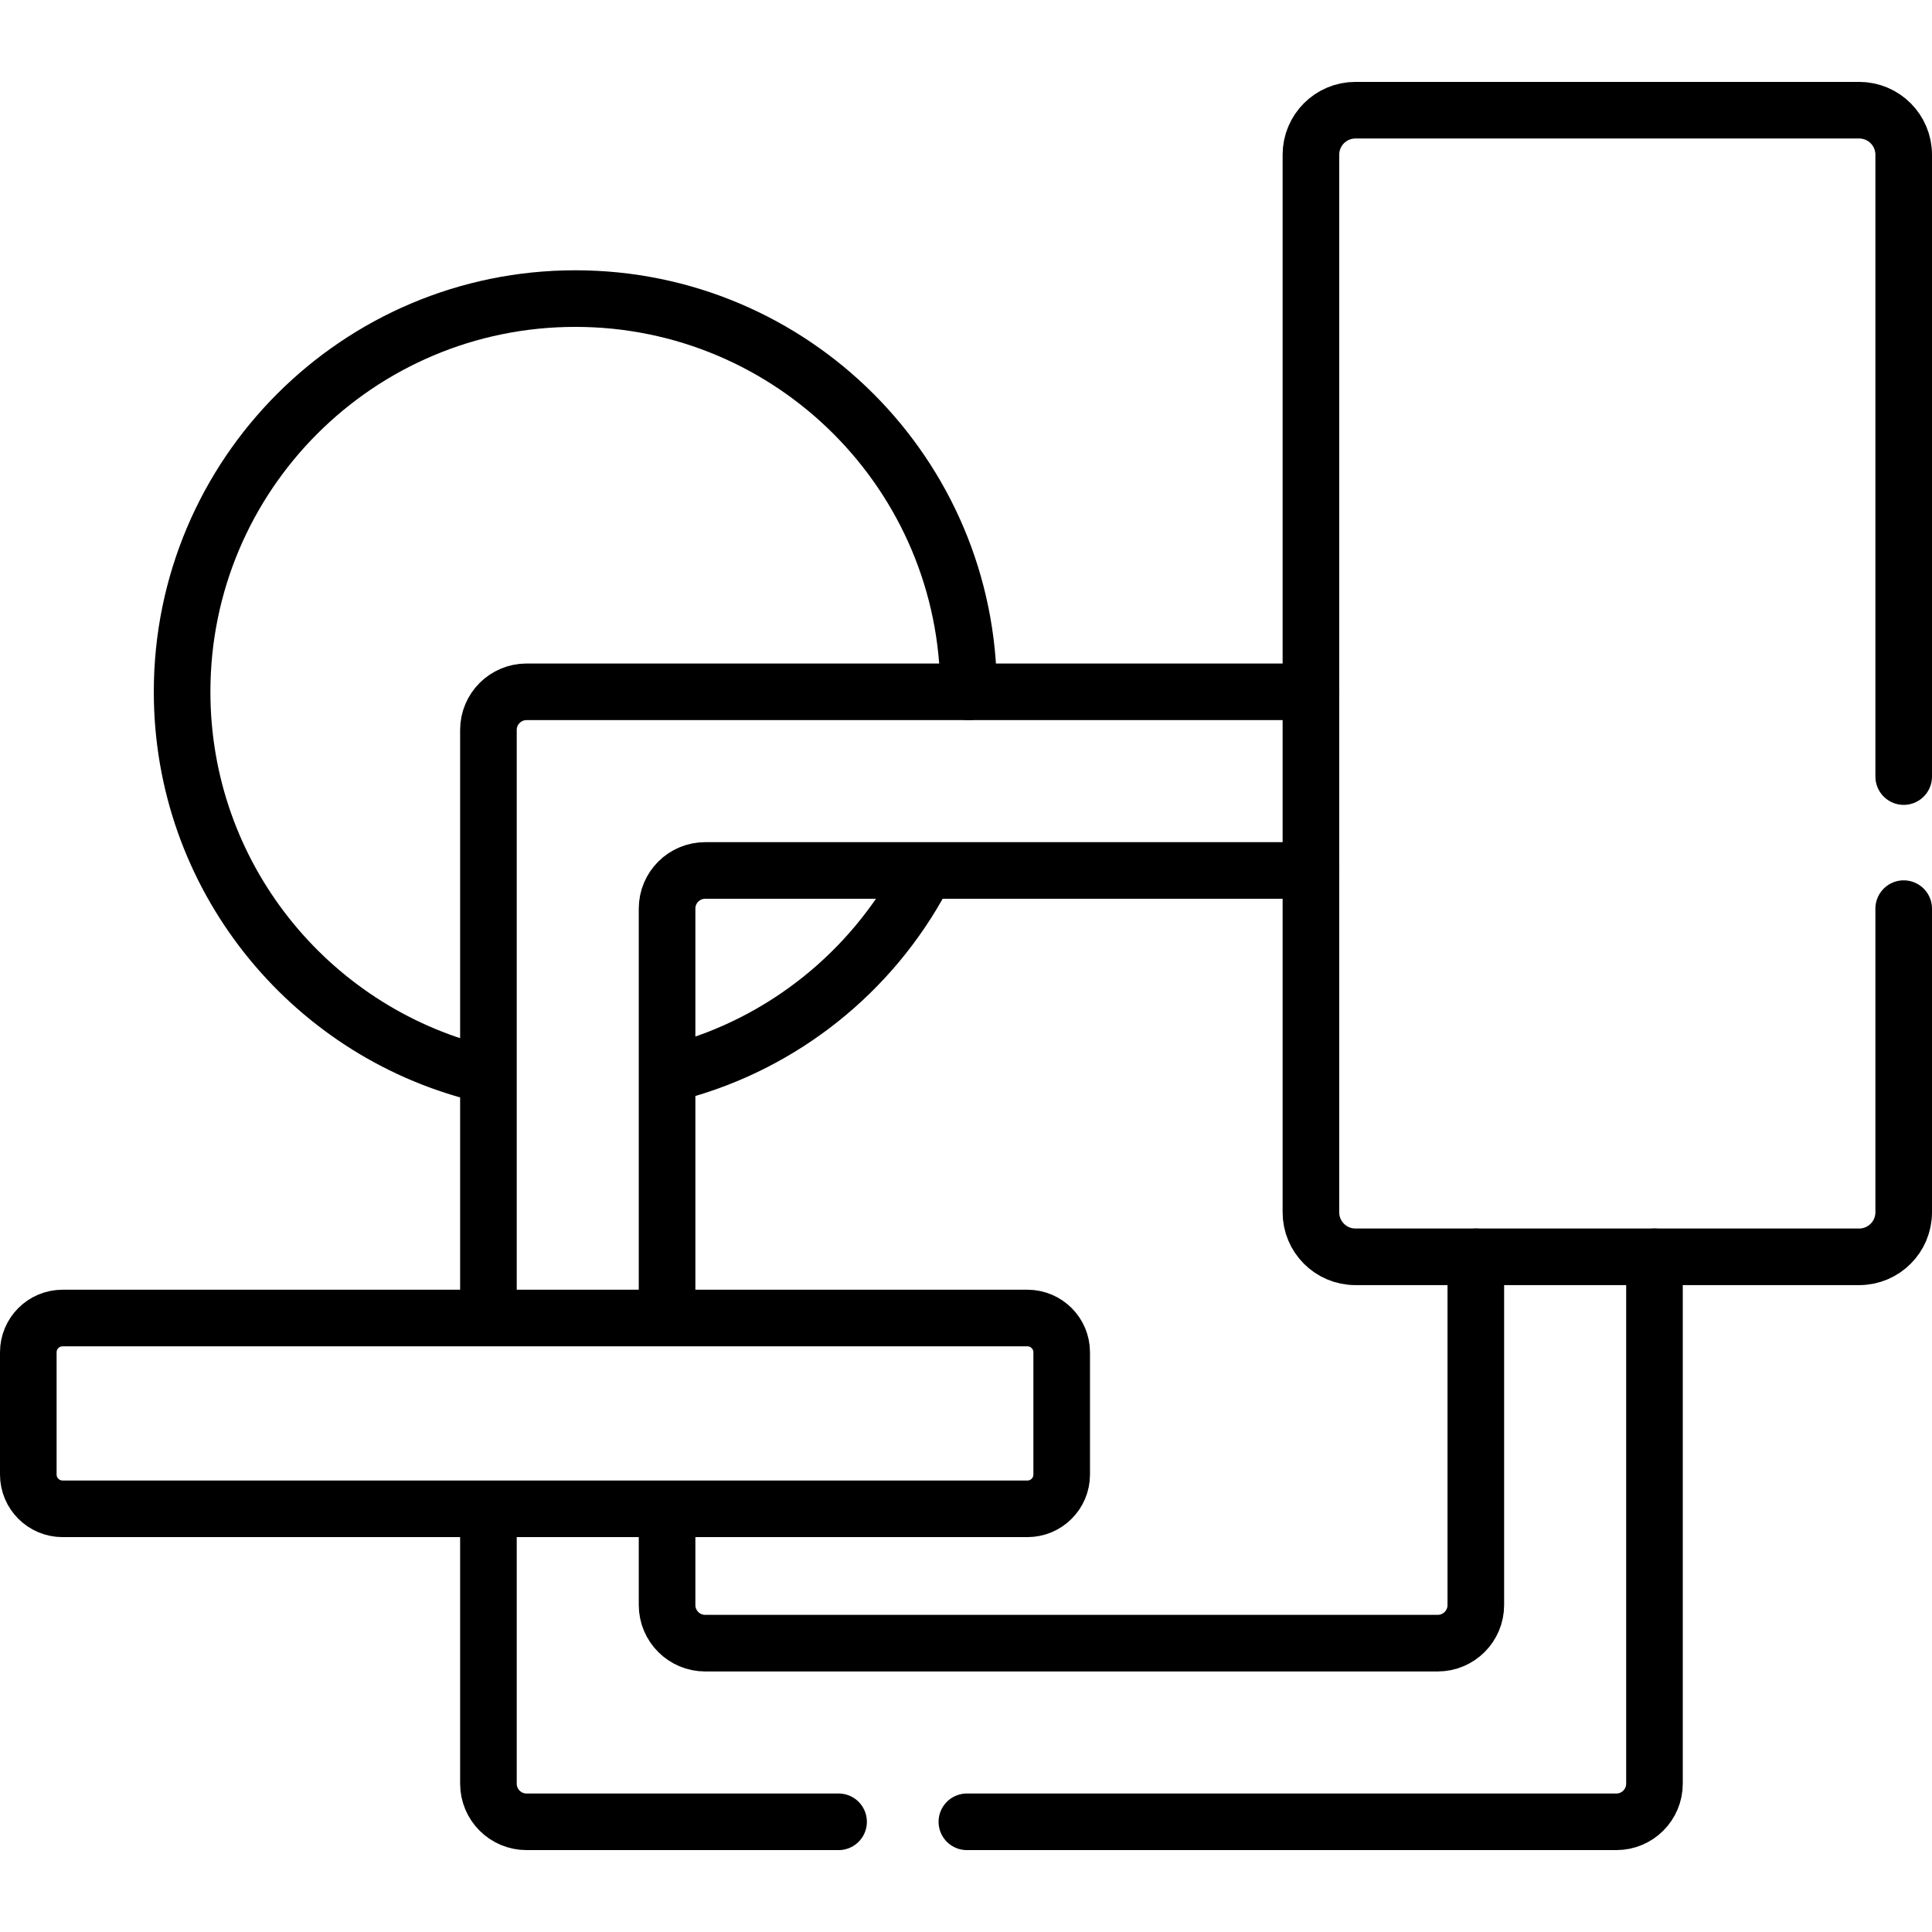
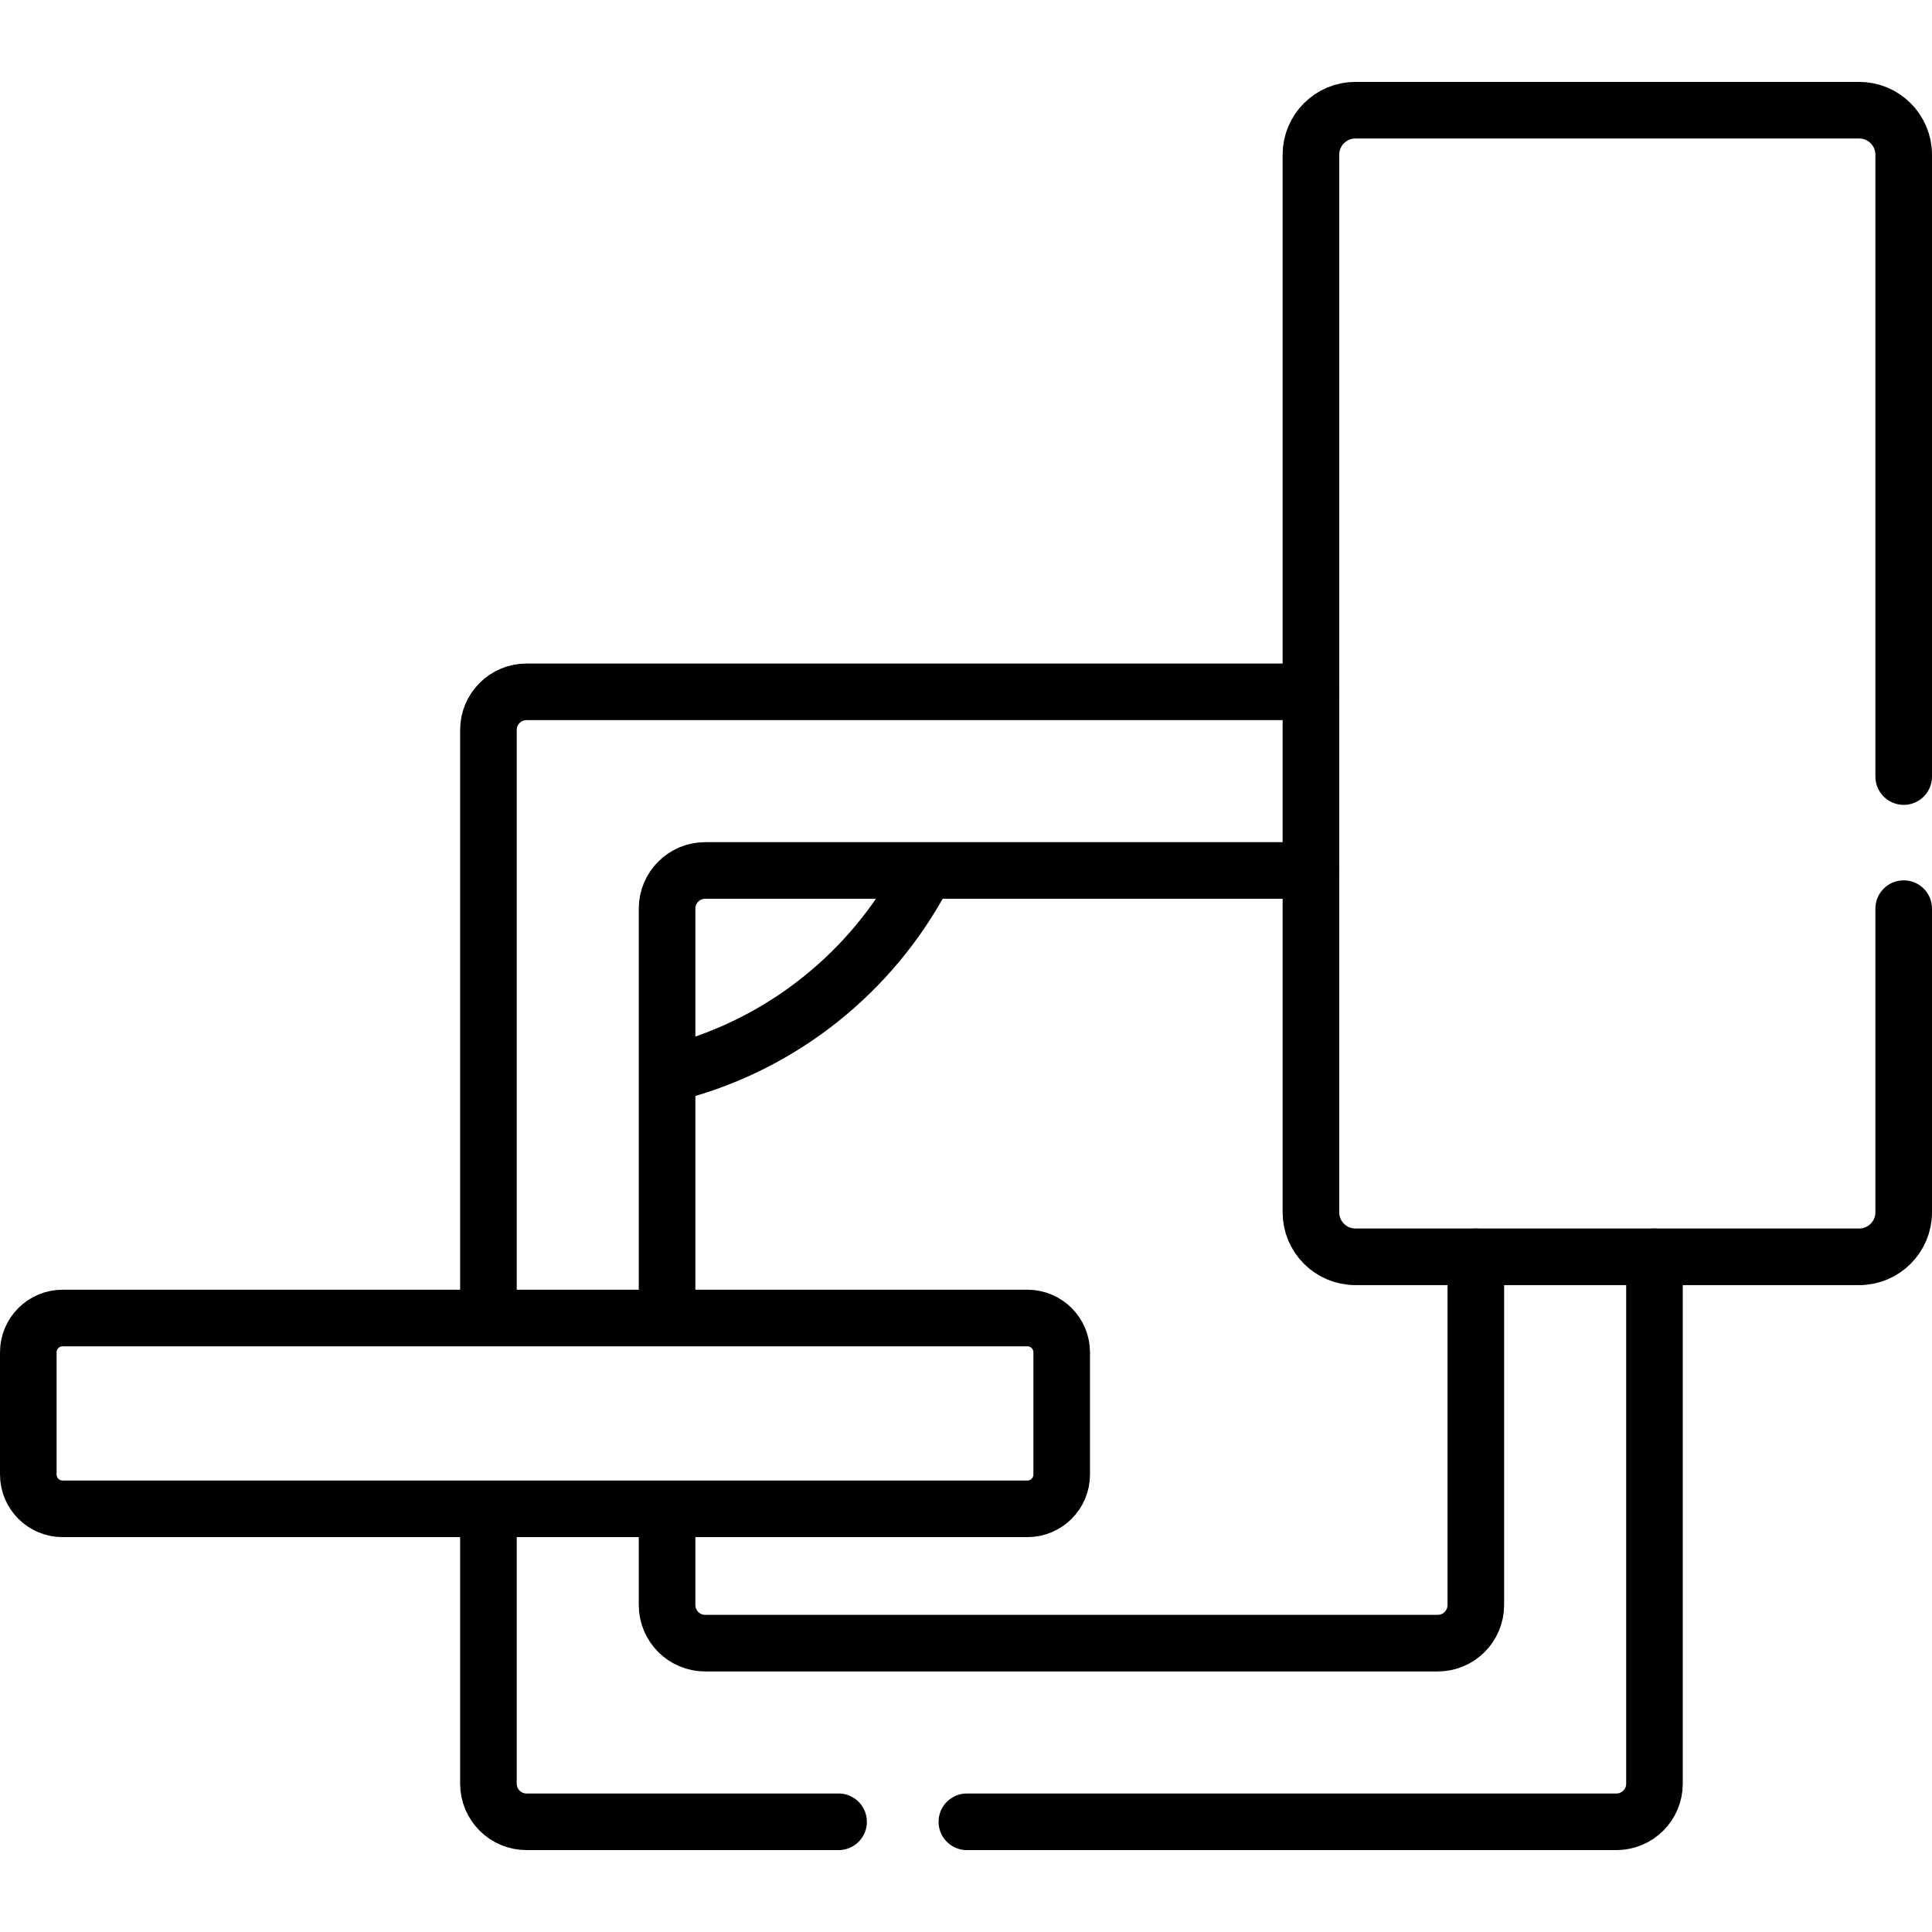
<svg xmlns="http://www.w3.org/2000/svg" version="1.1" id="Capa_1" x="0px" y="0px" viewBox="0 0 512 512" style="enable-background:new 0 0 512 512;" xml:space="preserve" width="512" height="512">
  <g>
    <path style="fill:none;stroke:#000000;stroke-width:15;stroke-linecap:round;stroke-linejoin:round;stroke-miterlimit:10;" d="&#10;&#09;&#09;M256.232,482.797h172.113c5.582,0,10.108-4.525,10.108-10.108V333.068 M129.438,402.089v70.6c0,5.582,4.525,10.108,10.108,10.108&#10;&#09;&#09;h82.686 M347.407,183.339H139.546c-5.582,0-10.108,4.525-10.108,10.108v154.123 M176.781,347.569V240.79&#10;&#09;&#09;c0-5.582,4.525-10.108,10.108-10.108h160.518 M391.109,333.068v92.278c0,5.582-4.525,10.108-10.108,10.108H186.889&#10;&#09;&#09;c-5.582,0-10.108-4.525-10.108-10.108v-23.256" />
    <path style="fill:none;stroke:#000000;stroke-width:15;stroke-linecap:round;stroke-linejoin:round;stroke-miterlimit:10;" d="&#10;&#09;&#09;M244.34,232.577c-13.429,25.004-36.768,43.892-64.763,51.413" />
-     <path style="fill:none;stroke:#000000;stroke-width:15;stroke-linecap:round;stroke-linejoin:round;stroke-miterlimit:10;" d="&#10;&#09;&#09;M126.812,284.368c-45.147-11.431-78.553-52.329-78.553-101.029c0-57.555,46.657-104.212,104.212-104.212&#10;&#09;&#09;s104.212,46.657,104.212,104.212" />
    <path style="fill:none;stroke:#000000;stroke-width:15;stroke-linecap:round;stroke-linejoin:round;stroke-miterlimit:10;" d="&#10;&#09;&#09;M504.5,240.8v80.467c0,6.517-5.283,11.801-11.801,11.801H359.208c-6.517,0-11.801-5.283-11.801-11.801V41.004&#10;&#09;&#09;c0-6.517,5.283-11.801,11.801-11.801h133.491c6.517,0,11.801,5.283,11.801,11.801V205.8" />
    <path style="fill:none;stroke:#000000;stroke-width:15;stroke-linecap:round;stroke-linejoin:round;stroke-miterlimit:10;" d="&#10;&#09;&#09;M7.5,390.764v-32.387c0-5.019,4.069-9.088,9.088-9.088H272.27c5.019,0,9.088,4.069,9.088,9.088v32.387&#10;&#09;&#09;c0,5.019-4.069,9.088-9.088,9.088H16.588C11.569,399.853,7.5,395.784,7.5,390.764z" />
  </g>
</svg>